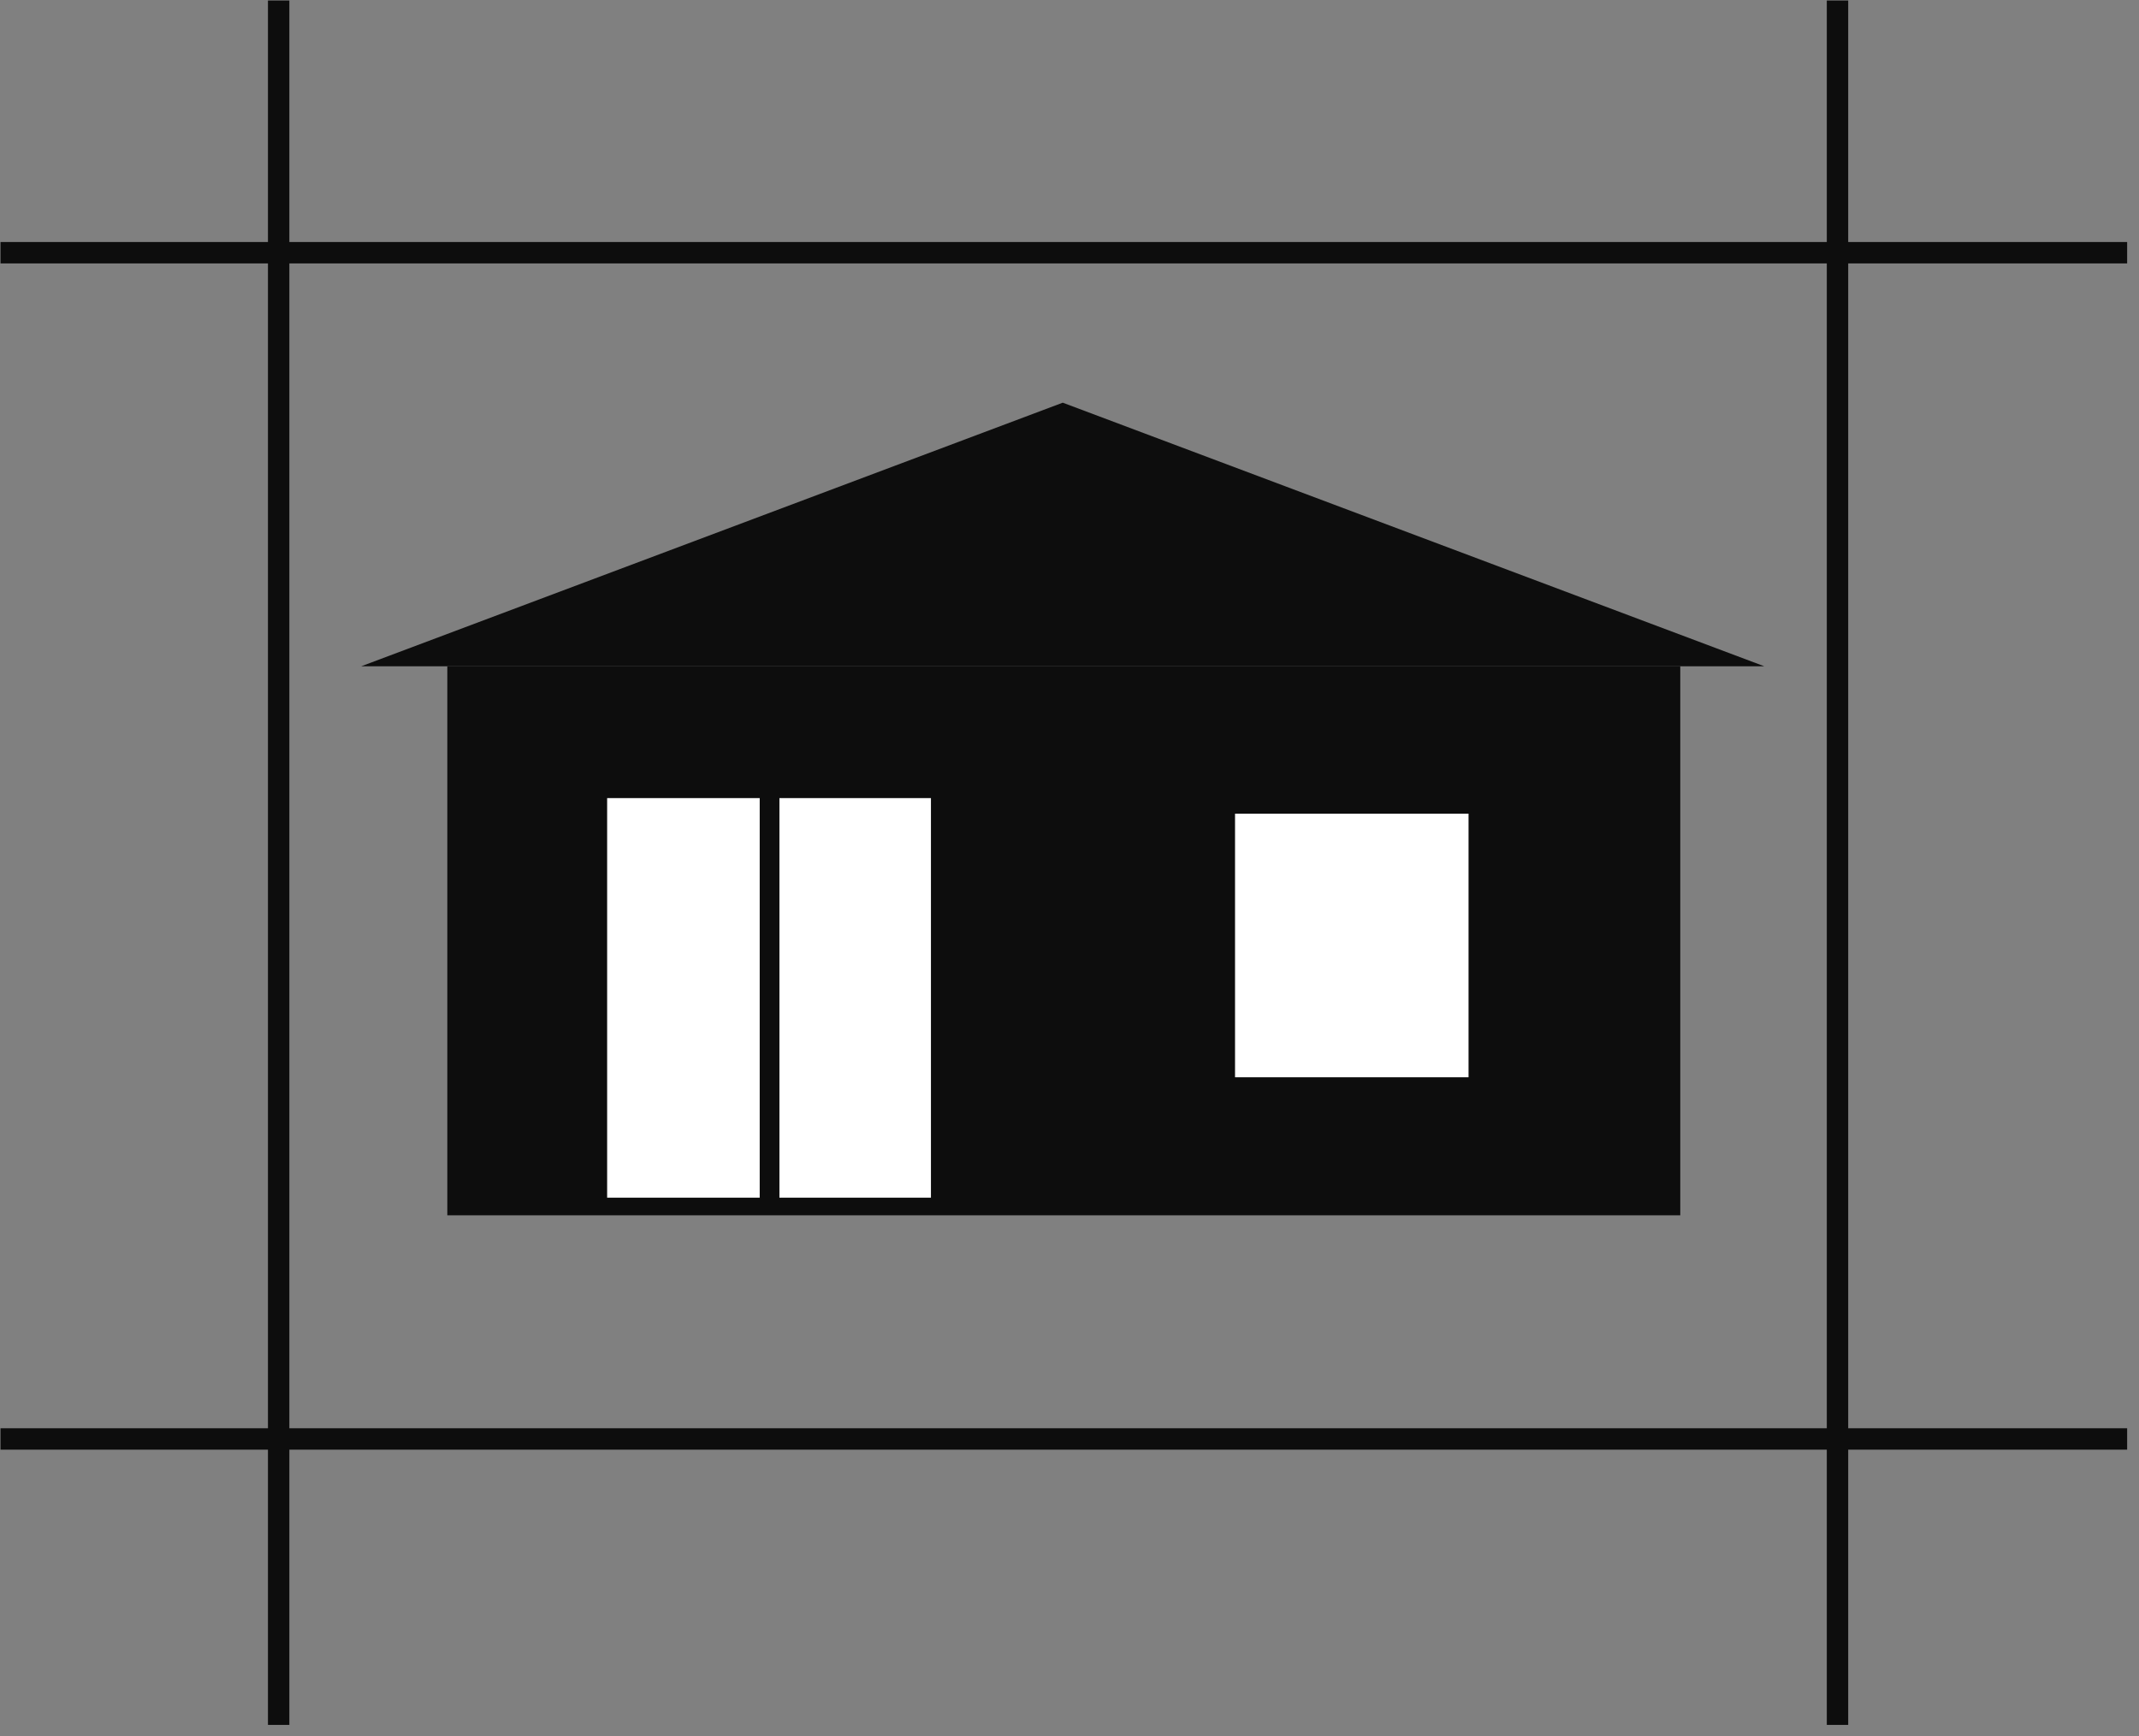
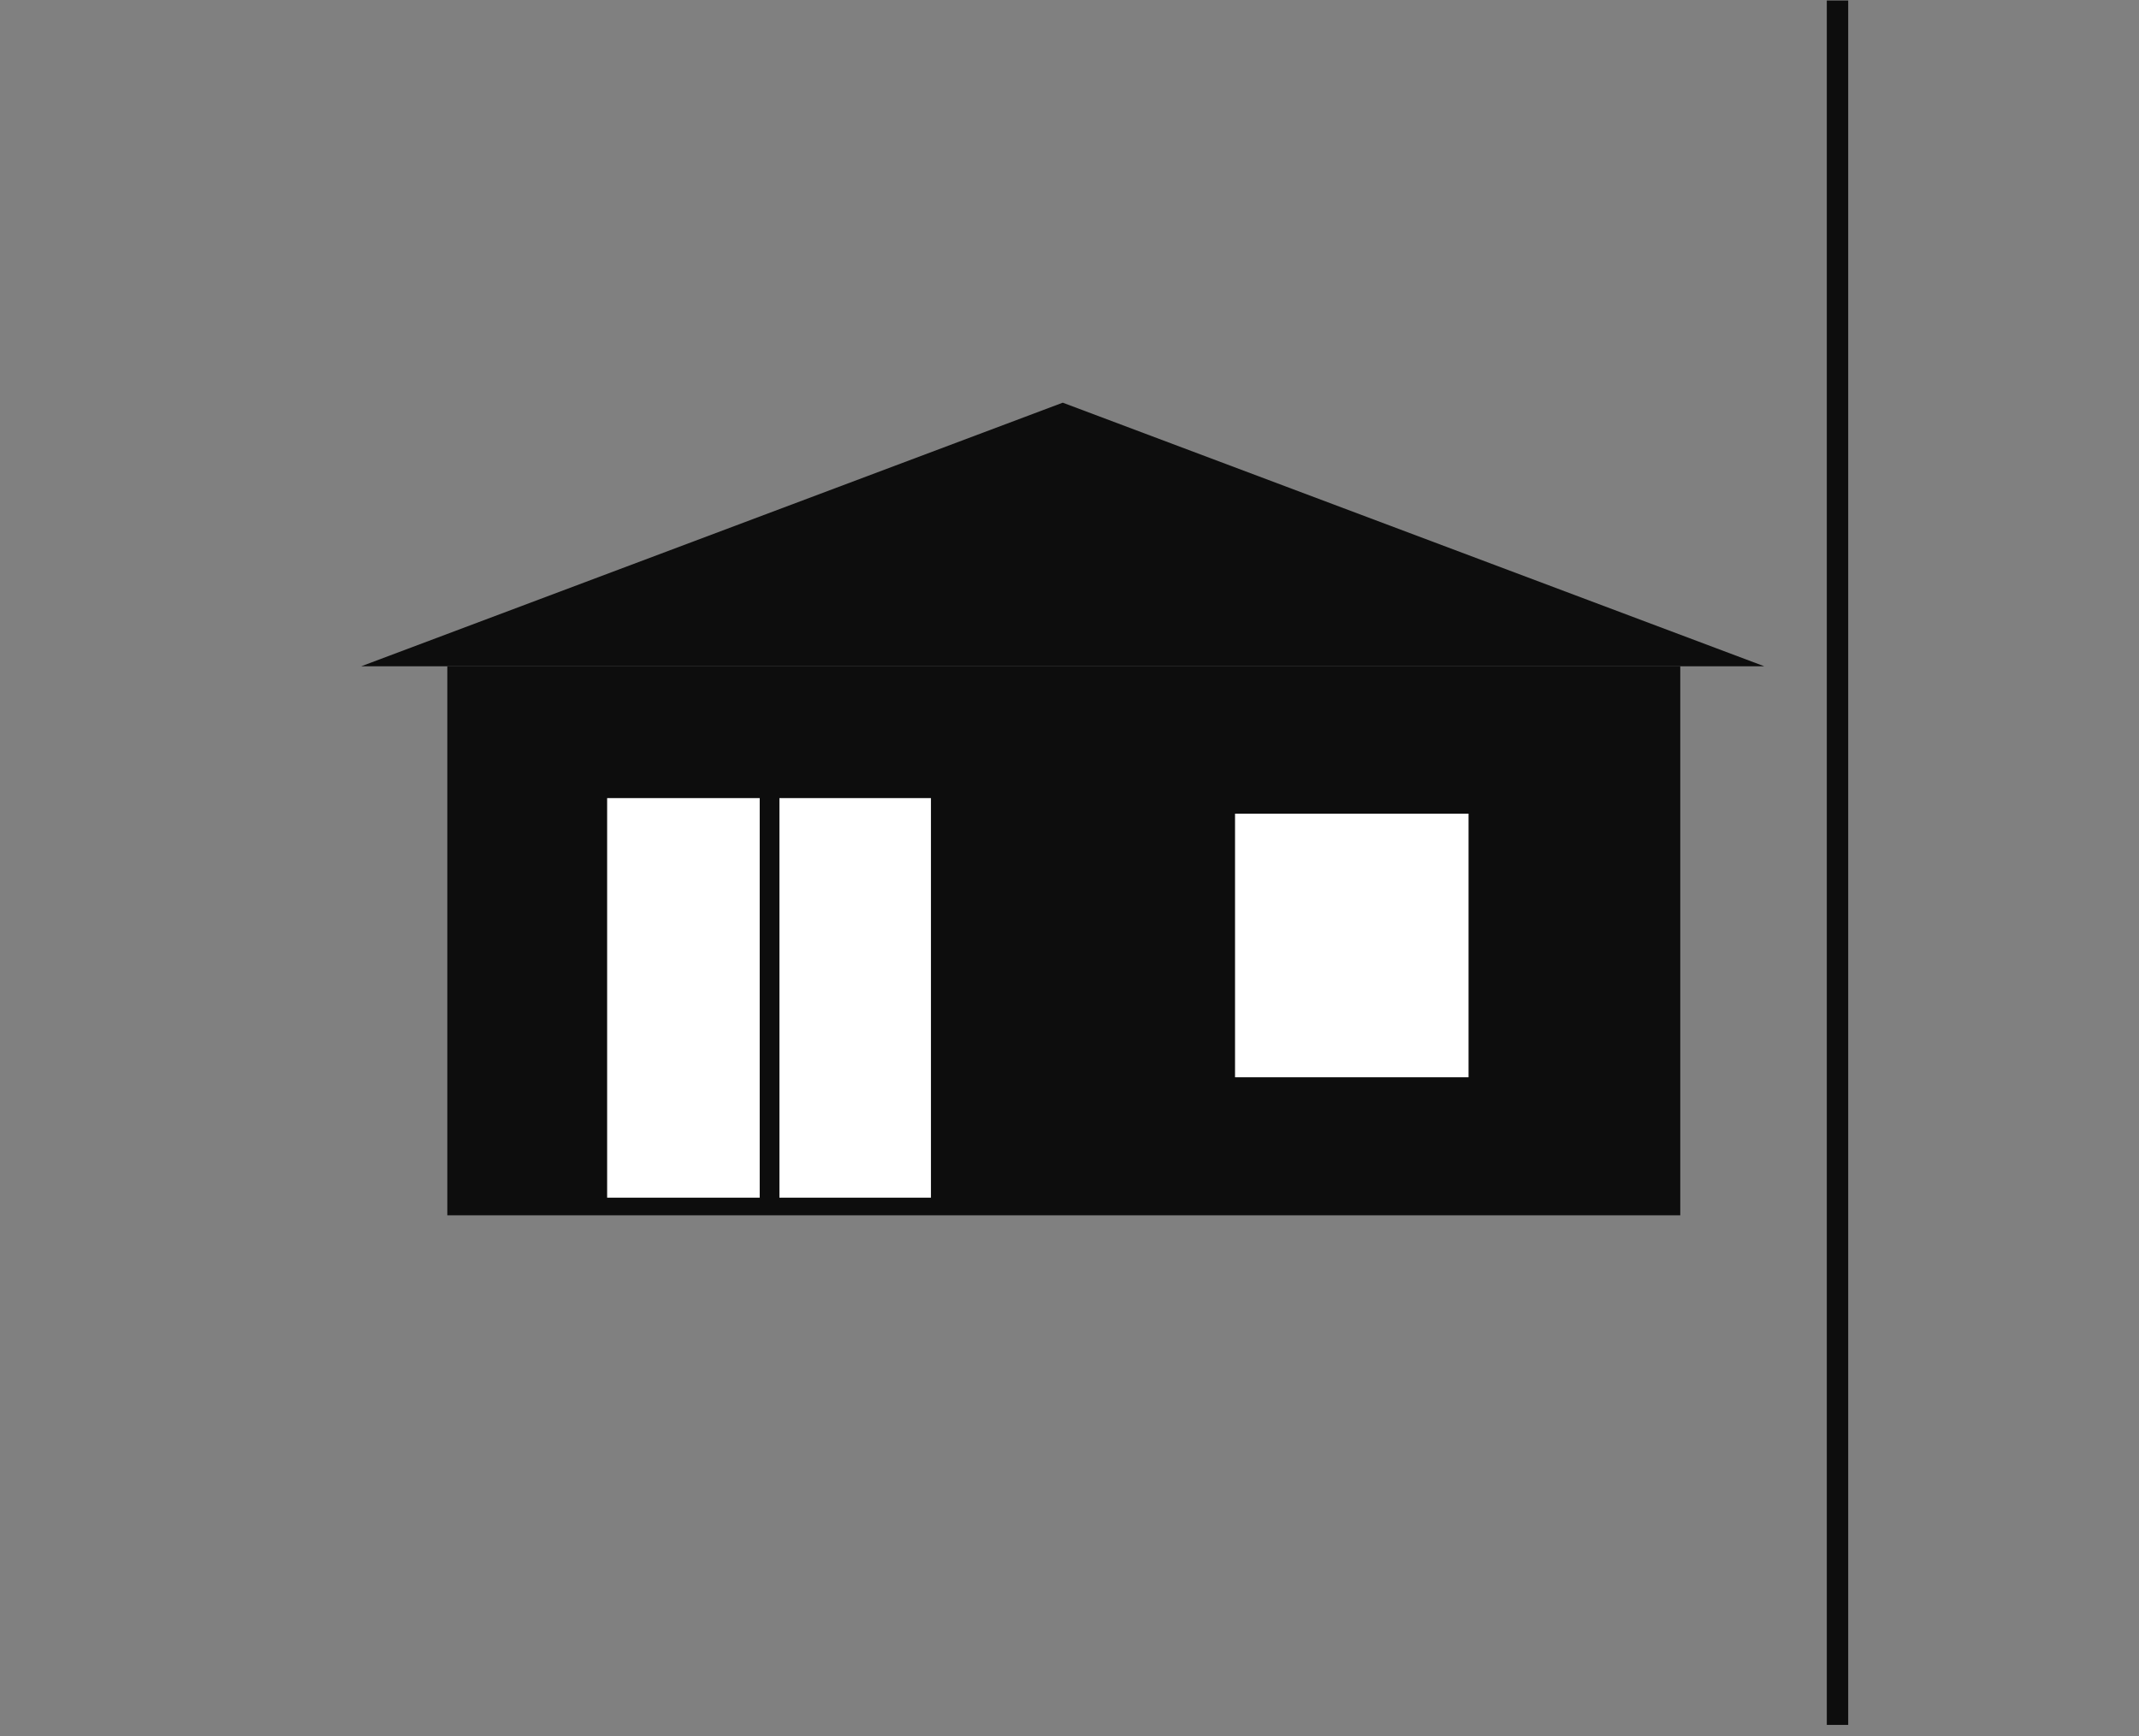
<svg xmlns="http://www.w3.org/2000/svg" width="2061" height="1673" xml:space="preserve" overflow="hidden">
  <rect width="100%" height="100%" fill="#808080" stroke="none" />
  <g transform="translate(-12 -6)">
-     <path d="M280.5 6.5 280.5 1668.01" stroke="#0D0D0D" stroke-width="20.625" stroke-miterlimit="8" fill="none" fill-rule="evenodd" />
    <path d="M1782.5 6.5 1782.5 1668.01" stroke="#0D0D0D" stroke-width="20.625" stroke-miterlimit="8" fill="none" fill-rule="evenodd" />
-     <path d="M12.5 1392.5 2061.57 1392.5" stroke="#0D0D0D" stroke-width="20.625" stroke-miterlimit="8" fill="none" fill-rule="evenodd" />
    <path d="M360 648 1036 394 1712 648Z" fill="#0D0D0D" fill-rule="evenodd" />
    <rect x="443" y="648" width="1188" height="529" fill="#0D0D0D" />
    <rect x="1202" y="790" width="225" height="254" fill="#FFFFFF" />
    <rect x="597" y="775" width="147" height="385" fill="#FFFFFF" />
    <rect x="763" y="775" width="146" height="385" fill="#FFFFFF" />
-     <path d="M12.5 249.5 2061.57 249.5" stroke="#0D0D0D" stroke-width="20.625" stroke-miterlimit="8" fill="none" fill-rule="evenodd" />
  </g>
</svg>